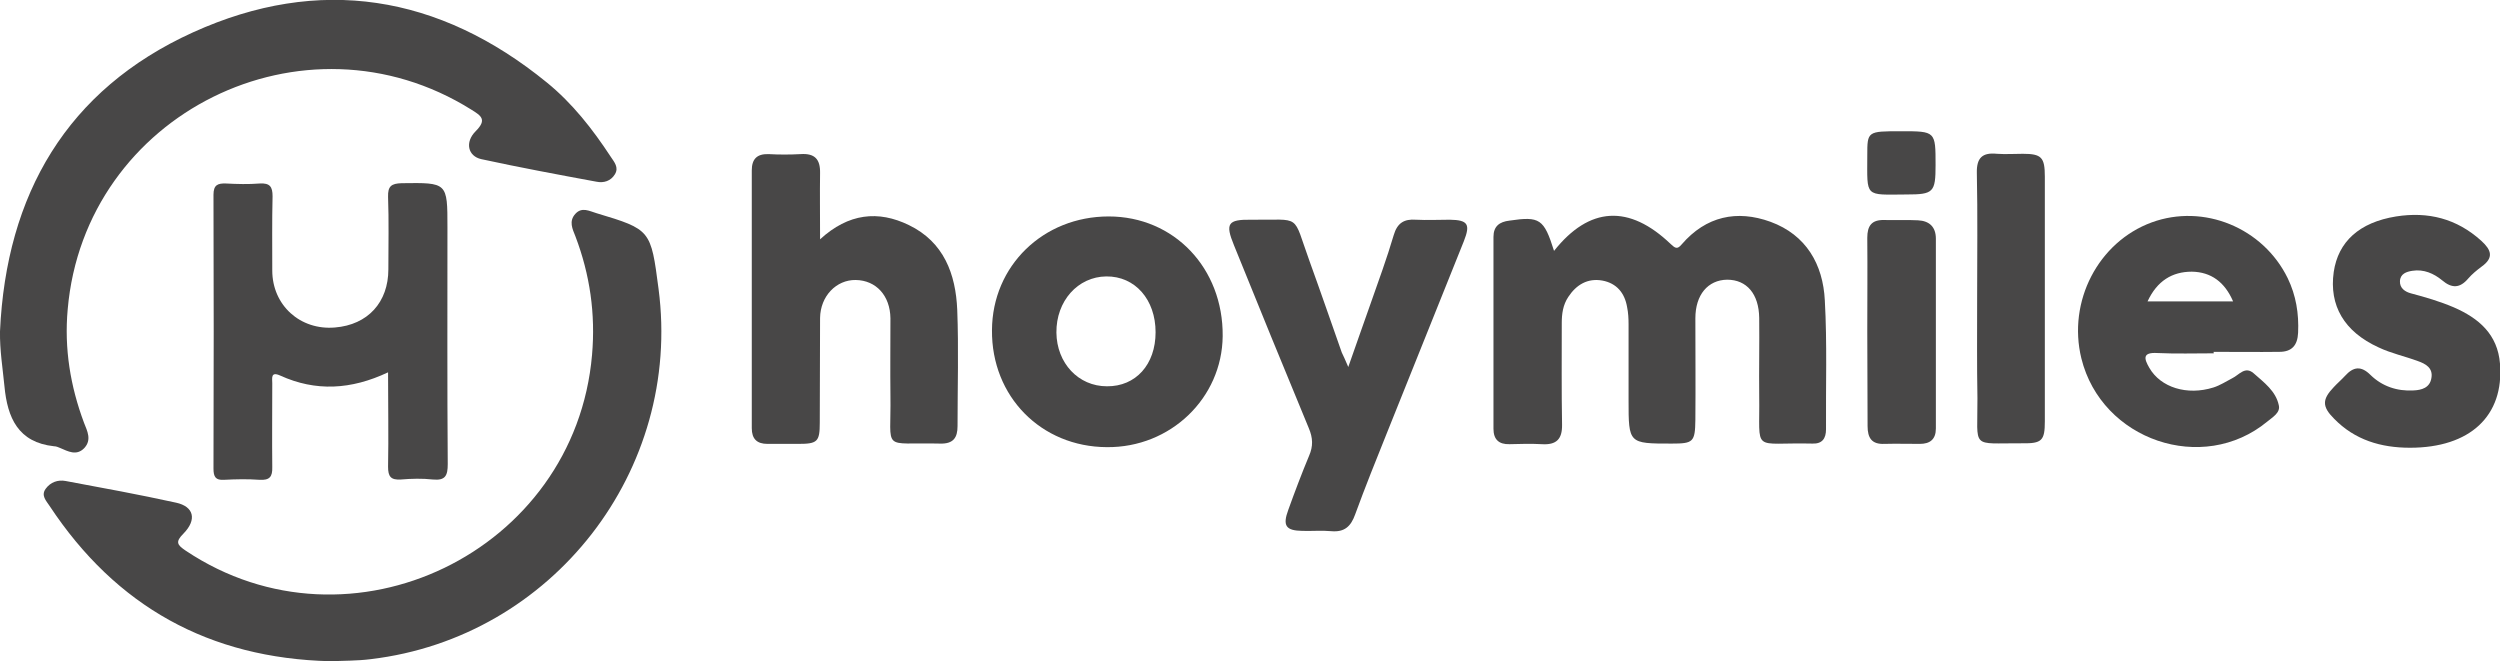
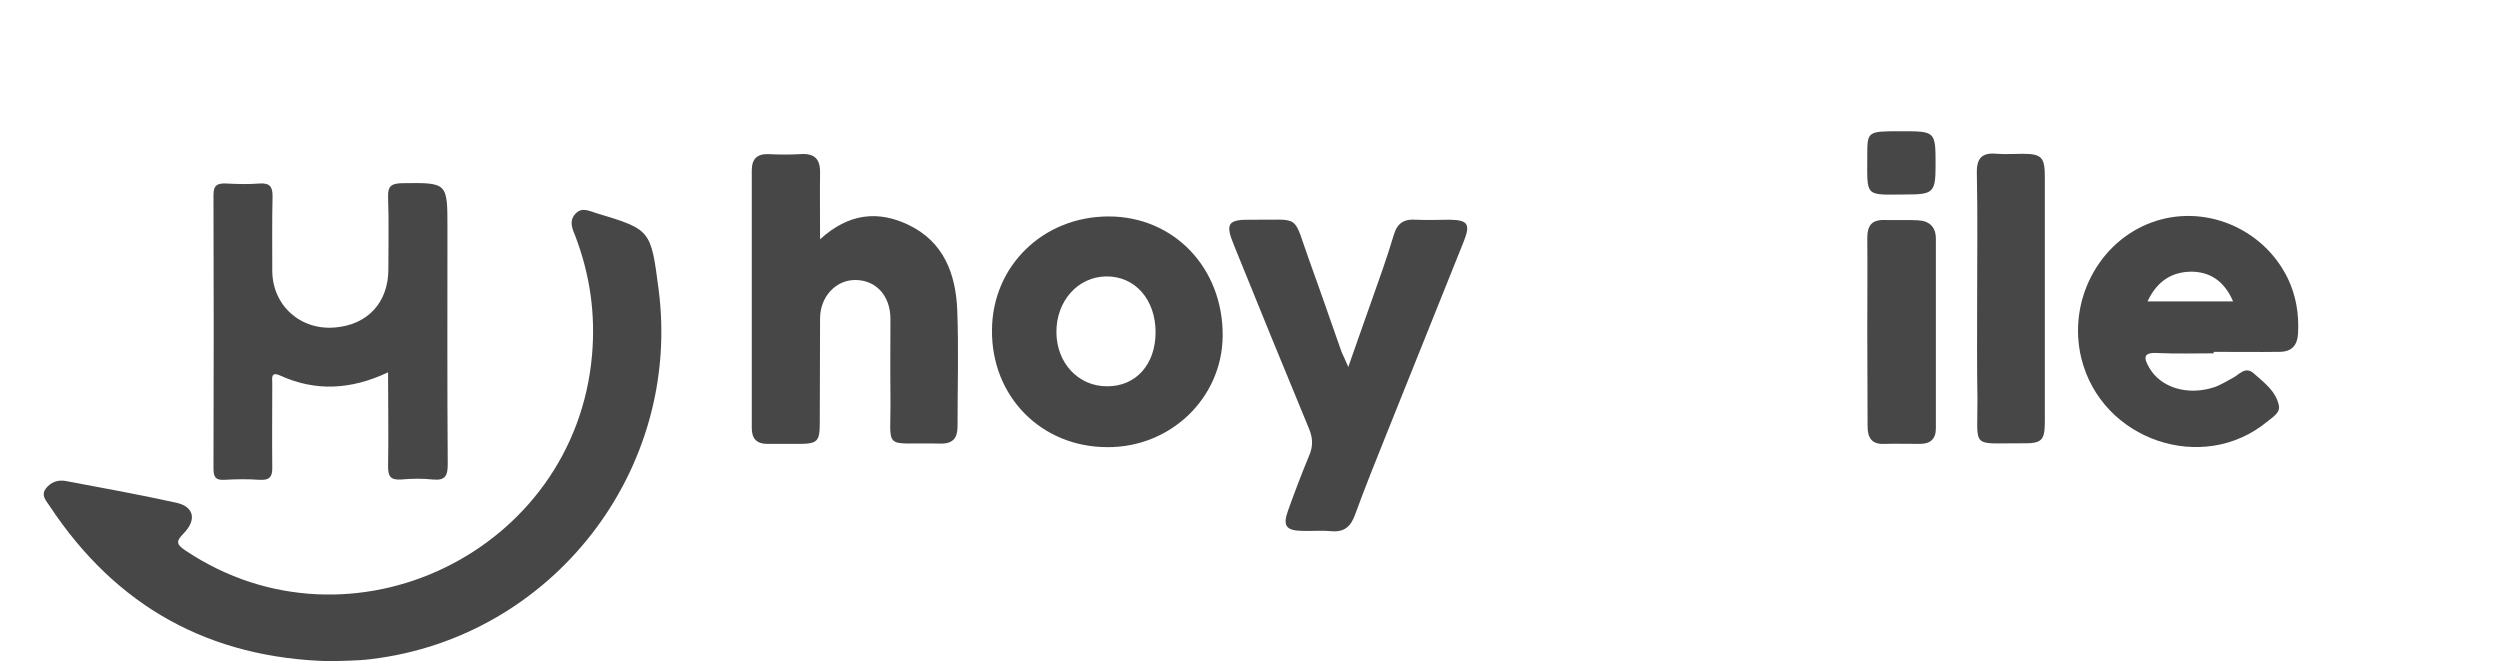
<svg xmlns="http://www.w3.org/2000/svg" version="1.1" x="0px" y="0px" width="84.2px" height="22.27px" viewBox="0 0 84.2 22.27" style="overflow:visible;enable-background:new 0 0 84.2 22.27;" xml:space="preserve">
  <style type="text/css">
	.st0{fill:#484747;}
</style>
  <defs>
</defs>
  <g id="xIIN7G_2_">
    <g>
      <path class="st0" d="M11.12,22.27c-4.07-0.1-7.21-1.84-9.45-5.23c-0.11-0.17-0.3-0.35-0.13-0.58c0.16-0.22,0.41-0.31,0.67-0.26    c1.24,0.23,2.49,0.46,3.72,0.73c0.6,0.13,0.71,0.57,0.25,1.04c-0.28,0.28-0.22,0.38,0.08,0.58c5.54,3.7,13.11,0.04,13.68-6.6    c0.12-1.38-0.07-2.7-0.56-3.99c-0.1-0.25-0.23-0.51,0-0.76c0.22-0.24,0.47-0.09,0.71-0.02c1.83,0.55,1.83,0.56,2.09,2.55    c0.8,6.11-3.57,11.74-9.69,12.47C12.02,22.26,11.57,22.25,11.12,22.27z" />
-       <path class="st0" d="M0,11.16C0.21,6.55,2.25,3.02,6.5,1.09c4.25-1.93,8.29-1.27,11.92,1.69c0.86,0.7,1.54,1.57,2.15,2.5    c0.12,0.18,0.28,0.36,0.14,0.59c-0.14,0.23-0.38,0.3-0.62,0.25c-1.3-0.24-2.59-0.48-3.88-0.76c-0.45-0.1-0.56-0.57-0.19-0.94    c0.39-0.39,0.19-0.52-0.15-0.73C10.24,0.17,2.85,3.83,2.28,10.42c-0.12,1.32,0.09,2.59,0.55,3.82c0.11,0.28,0.27,0.58,0,0.86    c-0.26,0.26-0.54,0.1-0.8-0.01c-0.07-0.03-0.14-0.06-0.21-0.06c-1.21-0.13-1.57-0.96-1.67-2.02C0.09,12.4-0.01,11.79,0,11.16z" />
-       <path class="st0" d="M52.34,8.45c1.19-1.5,2.53-1.57,3.93-0.23c0.15,0.14,0.22,0.19,0.37,0.01c0.82-0.95,1.86-1.17,2.99-0.76    c1.2,0.44,1.77,1.43,1.83,2.65c0.08,1.44,0.03,2.89,0.04,4.34c0,0.31-0.13,0.49-0.45,0.48c-2.09-0.05-1.77,0.36-1.8-1.63    c-0.01-0.87,0.01-1.74,0-2.6c-0.01-0.81-0.42-1.29-1.08-1.29c-0.65,0.01-1.07,0.51-1.07,1.3c0,1.14,0.01,2.28,0,3.42    c-0.01,0.75-0.07,0.8-0.8,0.8c-1.45,0-1.45,0-1.45-1.46c0-0.85,0-1.7,0-2.55c0-0.2-0.01-0.4-0.05-0.59    c-0.08-0.47-0.35-0.8-0.83-0.89c-0.5-0.09-0.88,0.14-1.15,0.55c-0.18,0.27-0.22,0.57-0.22,0.88c0,1.14-0.01,2.28,0.01,3.42    c0.01,0.5-0.2,0.69-0.68,0.66c-0.36-0.02-0.72-0.01-1.09,0c-0.36,0.01-0.54-0.16-0.54-0.52c0-2.15,0-4.3,0-6.46    c0-0.36,0.2-0.51,0.54-0.55C51.86,7.28,52,7.37,52.34,8.45z" />
      <path class="st0" d="M13.07,12.54c-1.25,0.59-2.44,0.65-3.63,0.11c-0.33-0.15-0.27,0.09-0.27,0.26c0,0.94-0.01,1.88,0,2.82    c0.01,0.33-0.09,0.45-0.43,0.43c-0.4-0.03-0.8-0.02-1.19,0c-0.29,0.02-0.36-0.1-0.36-0.38c0.01-3.07,0.01-6.15,0-9.22    c0-0.33,0.14-0.39,0.42-0.38c0.38,0.02,0.76,0.03,1.14,0c0.34-0.02,0.43,0.11,0.43,0.43c-0.02,0.83-0.01,1.66-0.01,2.5    c0,1.17,0.94,2.02,2.11,1.92c1.11-0.09,1.8-0.85,1.8-1.96c0-0.81,0.02-1.63-0.01-2.44c-0.01-0.36,0.11-0.45,0.46-0.46    c1.54-0.02,1.54-0.03,1.54,1.49c0,2.66-0.01,5.32,0.01,7.97c0,0.39-0.08,0.56-0.5,0.52c-0.36-0.04-0.72-0.03-1.08,0    c-0.34,0.02-0.43-0.1-0.43-0.43C13.09,14.7,13.07,13.67,13.07,12.54z" />
      <path class="st0" d="M27.62,8.06c0.96-0.88,1.96-0.98,2.99-0.48c1.18,0.57,1.58,1.65,1.63,2.86c0.05,1.3,0.01,2.6,0.01,3.91    c0,0.39-0.14,0.6-0.58,0.59c-2.01-0.05-1.65,0.31-1.68-1.62c-0.01-0.87,0-1.74,0-2.6c-0.01-0.76-0.48-1.28-1.17-1.29    c-0.65-0.01-1.19,0.54-1.2,1.28c-0.01,1.18,0,2.35-0.01,3.53c0,0.64-0.08,0.71-0.73,0.71c-0.34,0-0.69,0-1.03,0    c-0.36,0-0.53-0.17-0.53-0.53c0-2.89,0-5.79,0-8.68c0-0.38,0.17-0.56,0.56-0.55c0.36,0.02,0.72,0.02,1.09,0    c0.47-0.03,0.66,0.17,0.65,0.64C27.61,6.52,27.62,7.22,27.62,8.06z" />
      <path class="st0" d="M74.56,11.9c-0.63,0-1.27,0.02-1.9-0.01c-0.51-0.03-0.45,0.19-0.27,0.5c0.38,0.66,1.27,0.94,2.16,0.66    c0.22-0.07,0.42-0.2,0.63-0.31c0.23-0.11,0.43-0.42,0.72-0.17c0.35,0.31,0.75,0.6,0.85,1.08c0.06,0.25-0.21,0.4-0.39,0.55    c-2.17,1.79-5.58,0.63-6.26-2.13c-0.47-1.92,0.57-3.92,2.37-4.58c1.75-0.64,3.75,0.18,4.58,1.88c0.28,0.58,0.38,1.19,0.35,1.84    c-0.02,0.42-0.21,0.64-0.63,0.64c-0.74,0.01-1.48,0-2.22,0C74.56,11.88,74.56,11.89,74.56,11.9z M72.33,10.15    c0.99,0,1.92,0,2.88,0c-0.28-0.65-0.74-0.99-1.39-1C73.16,9.15,72.65,9.46,72.33,10.15z" />
      <path class="st0" d="M45.41,12.36c0.28-0.79,0.51-1.46,0.75-2.13c0.27-0.77,0.55-1.53,0.78-2.31c0.12-0.41,0.35-0.55,0.75-0.52    c0.38,0.02,0.76,0,1.14,0c0.61,0.01,0.7,0.15,0.47,0.73c-0.86,2.14-1.72,4.29-2.58,6.43c-0.37,0.92-0.74,1.84-1.08,2.77    c-0.14,0.39-0.35,0.6-0.8,0.56c-0.32-0.03-0.65,0-0.98-0.01c-0.55-0.01-0.67-0.17-0.47-0.71c0.22-0.61,0.45-1.22,0.7-1.82    c0.14-0.32,0.13-0.6-0.01-0.93c-0.85-2.05-1.69-4.11-2.52-6.16c-0.3-0.73-0.21-0.87,0.57-0.86c1.74,0.02,1.38-0.24,1.98,1.41    c0.37,1.02,0.72,2.04,1.08,3.06C45.25,12,45.31,12.12,45.41,12.36z" />
      <path class="st0" d="M37.28,15.06c-2.22-0.01-3.89-1.71-3.87-3.94c0.01-2.17,1.73-3.83,3.93-3.83c2.2,0,3.86,1.74,3.84,4.03    C41.16,13.41,39.42,15.08,37.28,15.06z M38.92,11.19c0-1.1-0.69-1.89-1.66-1.88c-0.96,0.01-1.69,0.83-1.68,1.89    c0.01,1.03,0.74,1.81,1.7,1.81C38.25,13.02,38.92,12.28,38.92,11.19z" />
-       <path class="st0" d="M81.17,15.08c-0.98,0-1.86-0.26-2.56-0.98c-0.41-0.41-0.4-0.65-0.01-1.06c0.12-0.13,0.26-0.25,0.38-0.38    c0.28-0.31,0.54-0.35,0.86-0.03c0.39,0.38,0.89,0.55,1.44,0.52c0.28-0.01,0.56-0.09,0.61-0.42c0.06-0.34-0.2-0.48-0.46-0.57    C81,12,80.53,11.9,80.11,11.7c-1.16-0.53-1.67-1.41-1.51-2.54c0.15-1.02,0.86-1.67,2.1-1.87c1.08-0.17,2.04,0.07,2.87,0.82    c0.34,0.31,0.43,0.57,0.01,0.87c-0.16,0.12-0.32,0.25-0.45,0.4c-0.28,0.33-0.55,0.34-0.88,0.06c-0.28-0.23-0.62-0.38-1-0.32    c-0.2,0.03-0.41,0.1-0.42,0.35c-0.01,0.24,0.18,0.36,0.37,0.41c0.49,0.13,0.97,0.27,1.44,0.47c0.85,0.37,1.48,0.91,1.56,1.9    C84.34,14.01,83.19,15.08,81.17,15.08z" />
      <path class="st0" d="M66.59,10.05c0-1.41,0.02-2.82-0.01-4.23c-0.01-0.51,0.19-0.69,0.68-0.64c0.29,0.02,0.58,0,0.87,0    c0.63,0,0.74,0.12,0.74,0.77c0,1.37,0,2.75,0,4.12s0,2.75,0,4.12c0,0.65-0.1,0.75-0.76,0.74c-1.76-0.01-1.5,0.22-1.51-1.52    C66.58,12.29,66.59,11.17,66.59,10.05z" />
      <path class="st0" d="M62.89,11.15c0-1.05,0.01-2.1,0-3.14c0-0.41,0.15-0.61,0.57-0.6c0.38,0.01,0.76-0.01,1.14,0.01    c0.38,0.02,0.6,0.22,0.6,0.62c0,2.13,0,4.26,0,6.39c0,0.37-0.2,0.52-0.54,0.52c-0.4,0-0.8-0.01-1.19,0    c-0.43,0.02-0.57-0.2-0.57-0.6C62.9,13.28,62.89,12.21,62.89,11.15z" />
      <path class="st0" d="M64.03,4.42c1.16,0,1.16,0,1.16,1.14c0,0.92-0.07,0.99-0.98,0.99c-1.43,0.01-1.32,0.11-1.32-1.31    C62.89,4.42,62.89,4.42,64.03,4.42z" />
    </g>
  </g>
</svg>